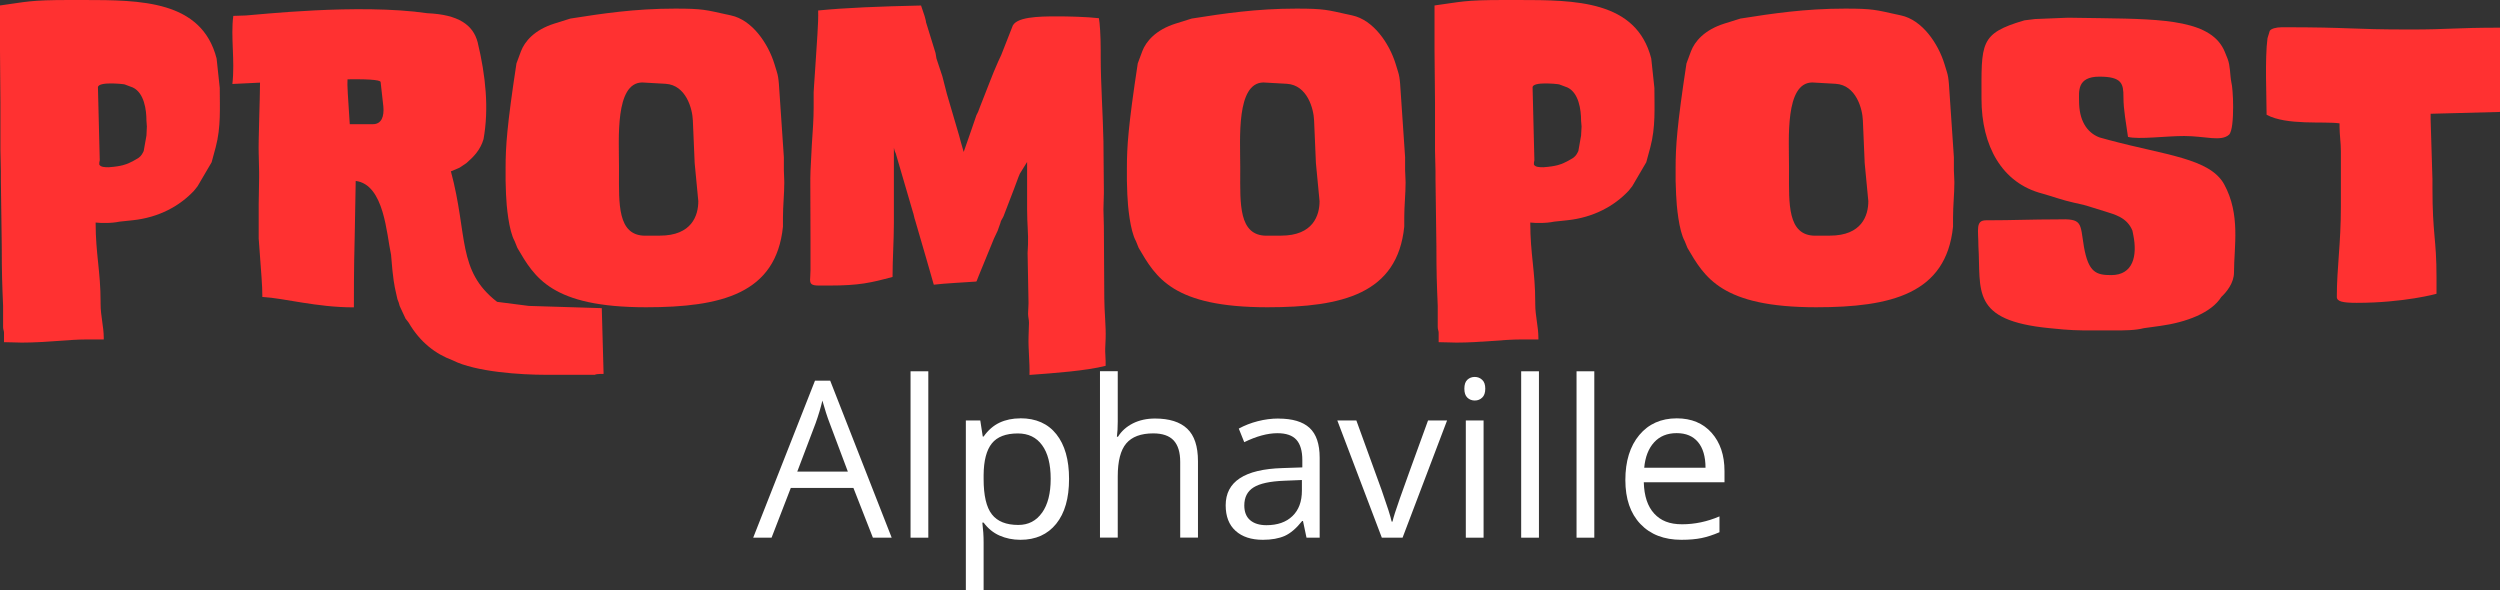
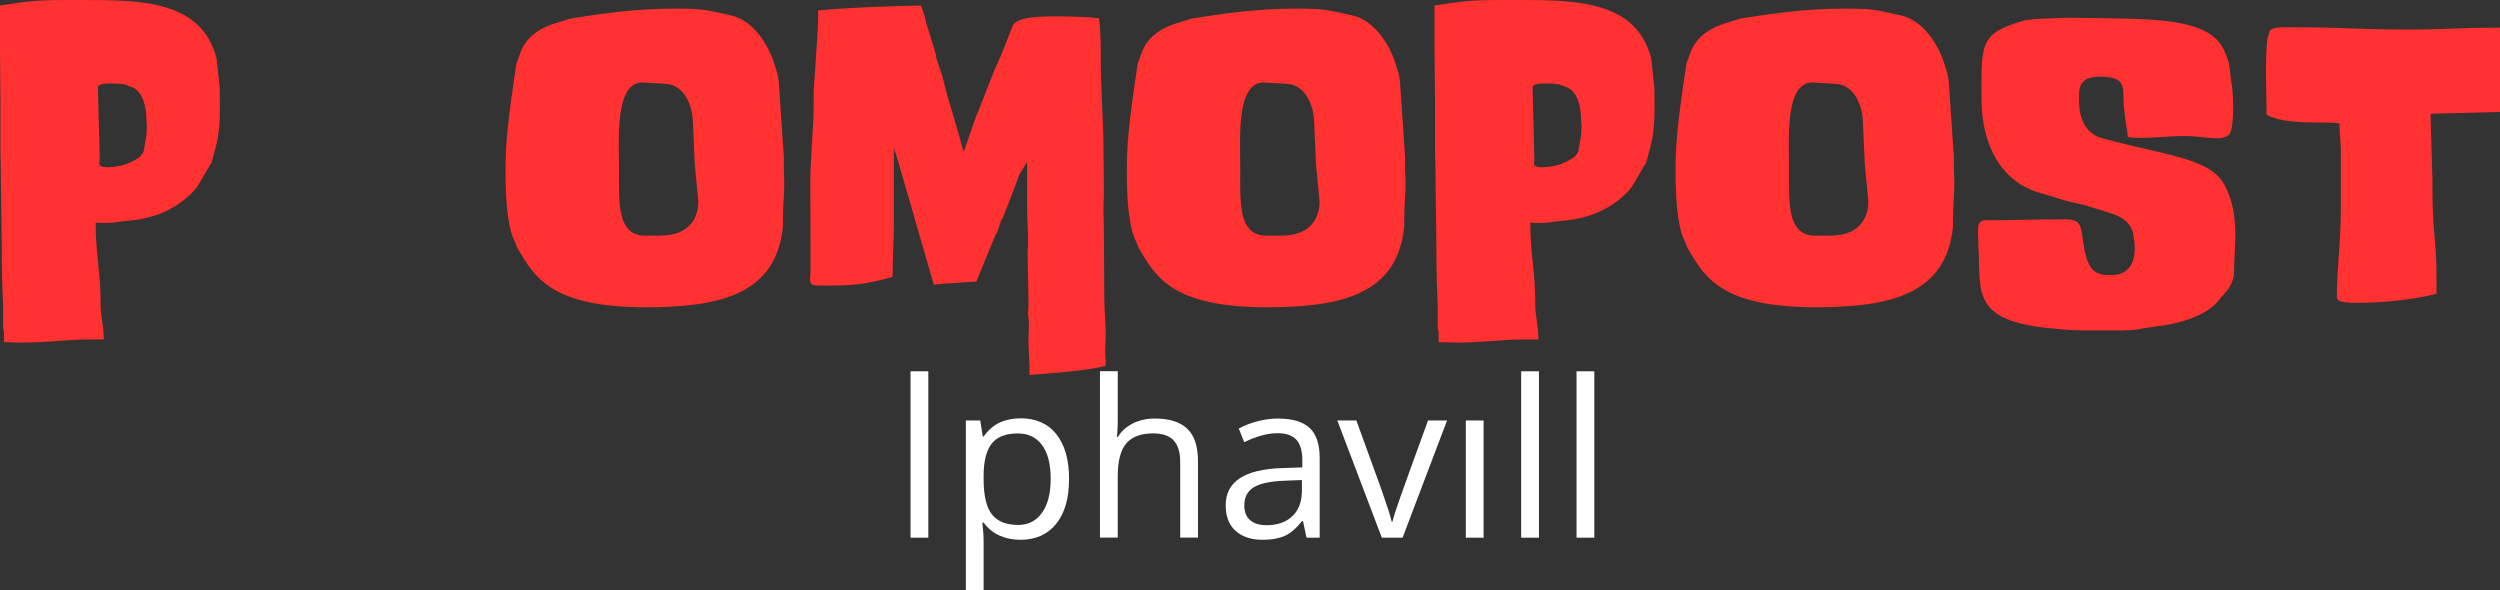
<svg xmlns="http://www.w3.org/2000/svg" id="uuid-2abbeb8d-39b3-4204-8059-cb9cb7b0e3e7" data-name="Layer_2" viewBox="0 0 412.28 97.34">
  <rect x="0" y="0" width="412.28" height="97.34" fill="#333333" stroke="none" />
  <defs>
    <style>      .uuid-a52be34d-826b-4132-b660-e3d6420dd408 {        fill: #ff3131;      }      .uuid-29ab300f-4e3e-4096-b494-6fcf54ce62ac {        fill: #fff;      }    </style>
  </defs>
  <g id="uuid-46051409-0605-49ed-bb61-04e70bdd1d0f" data-name="PromoPost_x5F_Color_x5F_Grad">
    <g>
      <path class="uuid-a52be34d-826b-4132-b660-e3d6420dd408" d="M11.51,0h2.24c9.49,0,19.51.07,21.97,9.64l.52,4.86c0,3.29.22,6.43-.67,9.79l-.67,2.47-2.32,3.96-.6.75c-2.32,2.47-5.75,4.41-10.16,4.86l-2.09.22c-.75.15-1.49.22-2.32.22-.52,0-1.12,0-1.64-.07,0,5.23.82,8,.82,13.15v.3c0,1.94.52,3.74.52,5.53v.3h-2.77c-3.14,0-6.73.52-10.76.52-.97,0-1.72-.07-2.92-.07v-1.57c0-.3-.15-.52-.15-.9v-3.51c-.15-3.59-.22-5.46-.22-9.79l-.15-11.21v-1.27l-.07-3.36v-7.92l-.07-8.59V.9C4.48.3,4.78,0,11.51,0ZM16.44,26.46c-.07.22-.07.45-.07.67.22.45.97.45,1.57.45,2.17-.15,2.91-.52,3.29-.67l.75-.37c.45-.3,1.12-.45,1.57-1.34l.15-.3.45-2.54.07-1.5-.07-.97c0-1.79-.37-4.56-2.24-5.46l-1.2-.45c-.22-.15-1.79-.22-2.47-.22-1.05,0-2.02.15-2.09.6l.3,12.11Z" />
-       <path class="uuid-a52be34d-826b-4132-b660-e3d6420dd408" d="M38.48,2.62l2.09-.07c1.57-.08,18.53-2.02,29.9-.37,5.16.22,7.55,1.94,8.3,4.78,1.35,5.61,1.87,10.99.97,15.99-.52,1.79-1.64,2.92-2.84,3.96l-1.12.75-1.42.6c2.84,10.54.97,16.37,7.62,21.52l5.23.67,12.03.37.3,10.84c-.97,0-1.42.08-1.42.15h-8.15c-3.96,0-11.51-.45-15.32-2.39-2.84-1.05-5.38-2.99-7.25-6.2l-.52-.67-.97-2.09c-.07-.3-.22-.82-.37-1.12l-.3-1.34c-.15-.67-.45-1.94-.75-5.98-.75-3.44-1.12-11.58-5.83-12.18l-.15,8.37c-.07,3.14-.15,5.61-.15,12.48-6.2,0-11.36-1.5-15.1-1.72v-.22c0-1.72-.15-3.29-.6-9.42v-5.68c0-1.27.07-2.77.07-4.26v-1.12l-.07-3.06c-.07-1.64.22-9.27.22-11.58l-4.56.22c.45-3.89-.3-7.7.15-11.21ZM57.69,20.48h3.81c1.42,0,1.87-1.27,1.72-2.91l-.45-4.04c0-.22-.82-.52-5.46-.45-.07.97.07,2.76.37,7.4Z" />
      <path class="uuid-a52be34d-826b-4132-b660-e3d6420dd408" d="M119.87,2.39l.67.15c3.51.75,6.13,4.63,7.17,8l.37,1.2c.22.67.3,1.27.37,2.09l.82,12.11v2.17c0,.52.07,1.27.07,1.94,0,1.94-.22,3.89-.22,5.83v1.49c-1.12,11.06-10.16,13.3-22.57,13.3-15.62,0-18.39-4.93-21.23-9.79l-.45-1.12c-.97-1.72-1.35-5.83-1.42-7.7l-.07-2.24v-2.17c0-3.44.22-6.88,1.79-17.19l.75-2.02c.6-1.57,2.17-3.51,5.53-4.56l2.62-.82c5.23-.82,10.61-1.64,17.26-1.64,4.63,0,5.08.22,8.52.97ZM106.42,38.86h2.39c5.31,0,6.35-3.36,6.35-5.68l-.6-6.28-.3-7.03c-.07-1.94-1.12-5.83-4.48-6.05l-3.89-.22c-4.48.08-3.81,9.27-3.81,13.83v.9c0,5.16-.3,10.54,4.33,10.54Z" />
      <path class="uuid-a52be34d-826b-4132-b660-e3d6420dd408" d="M181.22,2.99c.15.75.3,2.84.3,5.31v1.05c0,4.41.37,9.64.45,13.98l.07,8.07v.45l-.07,2.69.07,2.77.07,11.81c0,2.17.3,4.78.22,6.73l-.07,1.72v.37c0,.52.07,1.12.07,1.57v.82c-3.21.82-8.45,1.2-12.56,1.5.07-2.09-.22-4.26-.15-6.35l.07-2.24c0-.52-.15-.97-.15-1.5l.07-1.64v-.3l-.15-8.07.07-1.42c.07-1.64-.15-3.44-.15-5.75v-7.85l-1.2,1.94c-.3.67-.67,1.79-.97,2.54l-1.72,4.48c-.15.37-.45.67-.52,1.12l-.45,1.27-.6,1.27-2.54,6.2c-.15.3-.22.67-.37.9-2.02.15-5.31.3-7.02.52l-1.2-4.18-1.87-6.43c-.15-.37-.22-.97-.37-1.35l-2.84-9.72c-.15-.22-.22-.6-.3-.9v12.41c0,2.84-.22,5.98-.22,8.89-3.59.97-5.53,1.42-10.39,1.42h-1.79c-1.2,0-1.42-.3-1.42-.97,0-.45.07-.9.07-1.57v-4.71c0-9.27-.07-9.87,0-11.66l.22-4.33c.15-2.24.3-4.19.3-6.2v-2.47c0-.37.07-.75.07-1.12l.22-3.29c.22-3.66.52-6.95.45-9.04,4.48-.45,10.16-.67,16.97-.82l.6,1.79c.07.3.22.75.22.97l1.57,5.08.15.9.97,2.92.75,2.92,2.02,6.88.3,1.12.45,1.57,1.2-3.44.9-2.62c.22-.37.37-.75.52-1.2l1.64-4.19c.45-1.2.9-2.24,1.42-3.44l.52-1.12,1.79-4.56c.45-1.72,4.33-1.79,7.47-1.79,1.64,0,4.86.07,6.8.3Z" />
      <path class="uuid-a52be34d-826b-4132-b660-e3d6420dd408" d="M222.32,2.39l.67.15c3.51.75,6.13,4.63,7.17,8l.37,1.2c.22.67.3,1.27.37,2.09l.82,12.11v2.17c0,.52.08,1.27.08,1.94,0,1.94-.22,3.89-.22,5.83v1.49c-1.12,11.06-10.16,13.3-22.57,13.3-15.62,0-18.39-4.93-21.23-9.79l-.45-1.12c-.97-1.72-1.35-5.83-1.42-7.7l-.07-2.24v-2.17c0-3.44.22-6.88,1.79-17.19l.75-2.02c.6-1.57,2.17-3.51,5.53-4.56l2.62-.82c5.23-.82,10.61-1.64,17.26-1.64,4.63,0,5.08.22,8.52.97ZM208.87,38.86h2.39c5.31,0,6.35-3.36,6.35-5.68l-.6-6.28-.3-7.03c-.07-1.94-1.12-5.83-4.48-6.05l-3.89-.22c-4.48.08-3.81,9.27-3.81,13.83v.9c0,5.16-.3,10.54,4.33,10.54Z" />
      <path class="uuid-a52be34d-826b-4132-b660-e3d6420dd408" d="M248.1,0h2.24c9.49,0,19.51.07,21.97,9.64l.52,4.86c0,3.29.22,6.43-.67,9.79l-.67,2.47-2.32,3.96-.6.75c-2.32,2.47-5.75,4.41-10.16,4.86l-2.09.22c-.75.15-1.5.22-2.32.22-.52,0-1.12,0-1.64-.07,0,5.23.82,8,.82,13.15v.3c0,1.94.52,3.74.52,5.53v.3h-2.77c-3.14,0-6.73.52-10.76.52-.97,0-1.72-.07-2.92-.07v-1.57c0-.3-.15-.52-.15-.9v-3.51c-.15-3.59-.22-5.46-.22-9.79l-.15-11.21v-1.27l-.08-3.36v-7.92l-.08-8.59V.9c4.48-.6,4.78-.9,11.51-.9ZM253.03,26.46c-.07.22-.07.45-.07.67.22.45.97.45,1.57.45,2.17-.15,2.92-.52,3.29-.67l.75-.37c.45-.3,1.12-.45,1.57-1.34l.15-.3.45-2.54.08-1.5-.08-.97c0-1.79-.37-4.56-2.24-5.46l-1.2-.45c-.22-.15-1.79-.22-2.47-.22-1.05,0-2.02.15-2.09.6l.3,12.11Z" />
      <path class="uuid-a52be34d-826b-4132-b660-e3d6420dd408" d="M312.82,2.39l.67.15c3.51.75,6.13,4.63,7.17,8l.37,1.2c.22.67.3,1.27.37,2.09l.82,12.11v2.17c0,.52.08,1.27.08,1.94,0,1.94-.22,3.89-.22,5.83v1.49c-1.12,11.06-10.16,13.3-22.57,13.3-15.62,0-18.39-4.93-21.23-9.79l-.45-1.12c-.97-1.72-1.35-5.83-1.42-7.7l-.08-2.24v-2.17c0-3.44.22-6.88,1.79-17.19l.75-2.02c.6-1.57,2.17-3.51,5.53-4.56l2.62-.82c5.23-.82,10.61-1.64,17.26-1.64,4.63,0,5.08.22,8.52.97ZM299.37,38.86h2.39c5.31,0,6.35-3.36,6.35-5.68l-.6-6.28-.3-7.03c-.07-1.94-1.12-5.83-4.48-6.05l-3.89-.22c-4.48.08-3.81,9.27-3.81,13.83v.9c0,5.16-.3,10.54,4.33,10.54Z" />
      <path class="uuid-a52be34d-826b-4132-b660-e3d6420dd408" d="M333.81,3.36l1.79-.22,5.46-.22,5.61.08c10.39.15,18.16.37,20.25,5.61l.45,1.12c.45,1.2.37,2.62.6,3.81.15.52.3,2.24.3,4.04,0,2.02-.15,4.11-.67,4.63-1.34,1.2-3.96.22-7.4.22-3.06,0-7.47.6-9.27.15-.3-2.24-.75-4.41-.75-6.58s-.22-3.36-3.96-3.36-3.36,2.47-3.36,4.04c0,3.06,1.2,5.16,3.36,5.98l1.64.45c9.19,2.47,16.52,2.99,18.91,7.25,2.76,5.01,1.64,10.31,1.64,14.57,0,1.72-1.2,3.21-2.09,4.04-1.64,2.62-5.75,4.18-10.09,4.78l-2.69.37c-1.42.37-3.14.37-4.86.37h-5.08c-1.12,0-2.32-.08-3.29-.15l-2.32-.22c-13.08-1.27-11.29-6.2-11.73-13.53,0-2.69-.52-4.26,1.27-4.26h.3c4.04,0,7.25-.15,11.43-.15,4.26-.15,3.74.52,4.41,4.56.75,4.19,2.02,4.63,4.48,4.63,3.66,0,4.33-3.21,3.66-6.58l-.15-.75c-.9-2.24-3.06-2.69-4.41-3.14l-1.94-.6c-.52-.15-1.12-.37-1.72-.52l-1.64-.37c-1.72-.37-3.59-1.05-5.16-1.49-6.65-1.72-10.02-7.85-10.02-15.62,0-9.19-.37-10.76,7.03-12.93Z" />
      <path class="uuid-a52be34d-826b-4132-b660-e3d6420dd408" d="M412.28,4.56v13.9l-11.44.3v.97l.3,9.87v1.35c0,7.85.67,8.3.67,14.8v2.69c.08,0-5.38,1.5-13.15,1.5-2.32,0-3.29-.22-3.29-.97,0-4.86.67-8.74.67-14.87v-9.12c0-1.49-.22-2.77-.22-4.04v-.6c-2.54-.37-8.75.37-12.03-1.42,0-2.62-.3-9.42.15-12.63l.37-1.2c.22-.37,1.05-.6,2.02-.6,11.81,0,10.76.37,21.23.37,6.35,0,7.4-.3,14.72-.3Z" />
    </g>
    <g>
-       <path class="uuid-29ab300f-4e3e-4096-b494-6fcf54ce62ac" d="M134.4,62.78l-10.19,25.89h3.03l3.17-8.2h10.33l3.21,8.2h3.1l-10.14-25.89h-2.52ZM131.48,77.77l3.03-7.99c.48-1.35.85-2.59,1.11-3.72.41,1.47.81,2.71,1.2,3.72l3,7.99h-8.34Z" />
      <rect class="uuid-29ab300f-4e3e-4096-b494-6fcf54ce62ac" x="150.16" y="61.23" width="2.93" height="27.44" />
      <path class="uuid-29ab300f-4e3e-4096-b494-6fcf54ce62ac" d="M168.28,68.99c-1.29,0-2.44.24-3.44.71-1,.47-1.88,1.23-2.63,2.29h-.14l-.41-2.65h-2.38v28h2.93v-7.95c0-1.01-.07-2.08-.21-3.21h.21c.71.96,1.58,1.68,2.62,2.14,1.04.46,2.19.7,3.45.7,2.52,0,4.48-.88,5.9-2.64s2.12-4.22,2.12-7.4-.7-5.62-2.09-7.37c-1.39-1.75-3.37-2.63-5.93-2.63ZM171.85,84.54c-.95,1.35-2.25,2.03-3.92,2.03-2,0-3.45-.58-4.36-1.75-.91-1.17-1.36-3.11-1.36-5.83v-.65c.02-2.39.48-4.13,1.36-5.22.88-1.09,2.31-1.64,4.29-1.64,1.72,0,3.05.64,3.99,1.93.95,1.29,1.42,3.14,1.42,5.55s-.47,4.24-1.42,5.59Z" />
      <path class="uuid-29ab300f-4e3e-4096-b494-6fcf54ce62ac" d="M190.47,69.02c-1.36,0-2.58.27-3.64.8-1.06.54-1.88,1.27-2.46,2.2h-.18c.09-.66.14-1.49.14-2.49v-8.31h-2.93v27.44h2.93v-10.1c0-2.52.47-4.33,1.4-5.43.93-1.1,2.42-1.66,4.45-1.66,1.53,0,2.65.39,3.37,1.16.72.78,1.08,1.95,1.08,3.53v12.5h2.93v-12.61c0-2.45-.59-4.23-1.77-5.35-1.18-1.12-2.95-1.68-5.32-1.68Z" />
      <path class="uuid-29ab300f-4e3e-4096-b494-6fcf54ce62ac" d="M210.83,69.02c-1.14,0-2.28.15-3.41.44s-2.18.7-3.13,1.22l.9,2.24c2.03-.99,3.86-1.48,5.47-1.48,1.43,0,2.48.36,3.13,1.08.65.72.98,1.84.98,3.36v1.2l-3.28.11c-6.24.19-9.36,2.23-9.36,6.14,0,1.82.54,3.23,1.63,4.21,1.09.99,2.59,1.48,4.51,1.48,1.43,0,2.63-.22,3.59-.64.96-.43,1.92-1.25,2.88-2.46h.14l.58,2.75h2.17v-13.19c0-2.26-.56-3.9-1.67-4.92-1.11-1.02-2.82-1.53-5.12-1.53ZM214.7,80.91c0,1.8-.52,3.2-1.56,4.2-1.04,1-2.47,1.5-4.29,1.5-1.15,0-2.05-.28-2.69-.83-.64-.55-.96-1.36-.96-2.42,0-1.35.51-2.35,1.54-2.99,1.03-.64,2.71-1,5.03-1.09l2.93-.12v1.75Z" />
      <path class="uuid-29ab300f-4e3e-4096-b494-6fcf54ce62ac" d="M230.87,82.15c-.69,1.96-1.1,3.25-1.23,3.87h-.14c-.16-.8-.72-2.54-1.66-5.22l-4.16-11.46h-3.14l7.34,19.33h3.42l7.34-19.33h-3.14c-2.4,6.58-3.94,10.85-4.63,12.81Z" />
      <rect class="uuid-29ab300f-4e3e-4096-b494-6fcf54ce62ac" x="241.73" y="69.34" width="2.93" height="19.33" />
-       <path class="uuid-29ab300f-4e3e-4096-b494-6fcf54ce62ac" d="M243.21,62.16c-.49,0-.9.16-1.23.47s-.49.8-.49,1.47.16,1.15.49,1.47.74.48,1.23.48.88-.16,1.22-.48c.34-.32.51-.81.51-1.47s-.17-1.15-.51-1.46c-.34-.32-.75-.48-1.22-.48Z" />
      <rect class="uuid-29ab300f-4e3e-4096-b494-6fcf54ce62ac" x="250.86" y="61.23" width="2.93" height="27.44" />
      <rect class="uuid-29ab300f-4e3e-4096-b494-6fcf54ce62ac" x="259.99" y="61.23" width="2.93" height="27.44" />
-       <path class="uuid-29ab300f-4e3e-4096-b494-6fcf54ce62ac" d="M284.39,77.68c0-2.61-.71-4.71-2.12-6.3-1.41-1.59-3.33-2.39-5.75-2.39-2.59,0-4.65.92-6.18,2.75s-2.3,4.31-2.3,7.42.83,5.51,2.48,7.25c1.65,1.74,3.91,2.61,6.76,2.61,1.31,0,2.42-.1,3.34-.29.92-.19,1.9-.51,2.94-.96v-2.61c-2.03.87-4.09,1.3-6.17,1.3s-3.51-.59-4.59-1.76c-1.09-1.18-1.66-2.9-1.72-5.17h13.31v-1.85ZM271.15,77.15c.16-1.79.71-3.19,1.63-4.2s2.16-1.52,3.71-1.52,2.7.49,3.53,1.47c.82.98,1.24,2.4,1.24,4.24h-10.1Z" />
    </g>
  </g>
</svg>